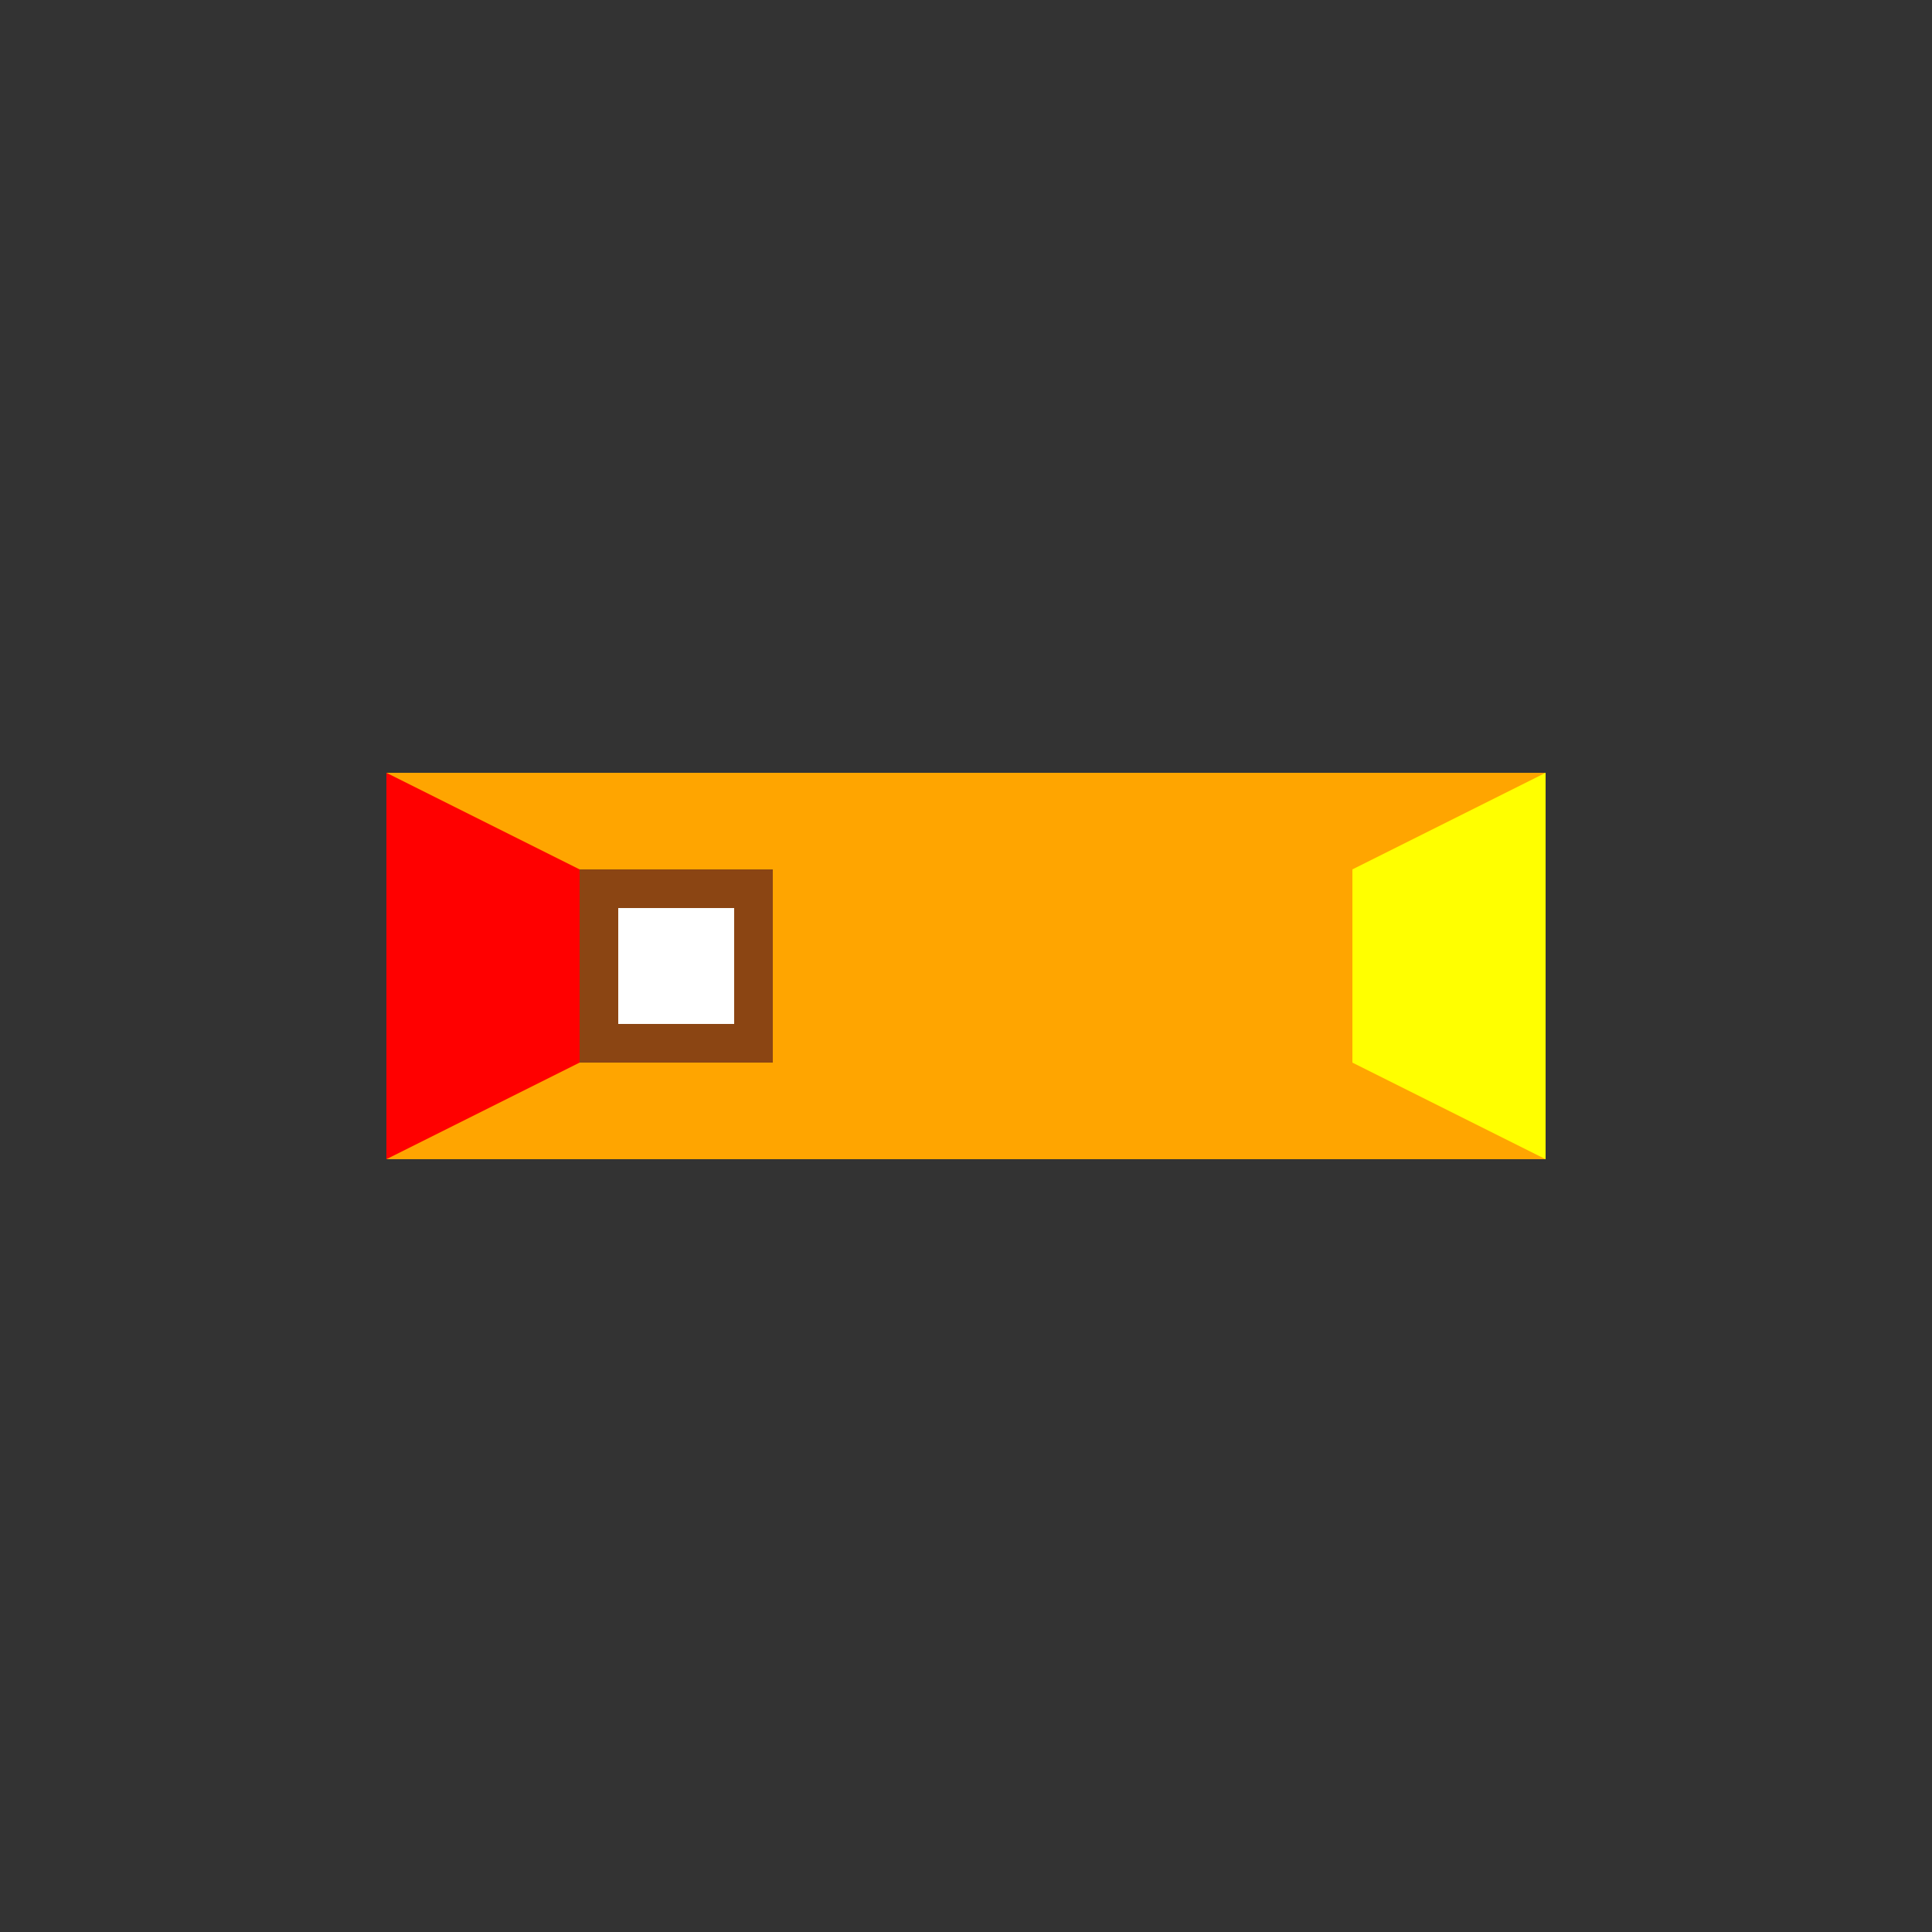
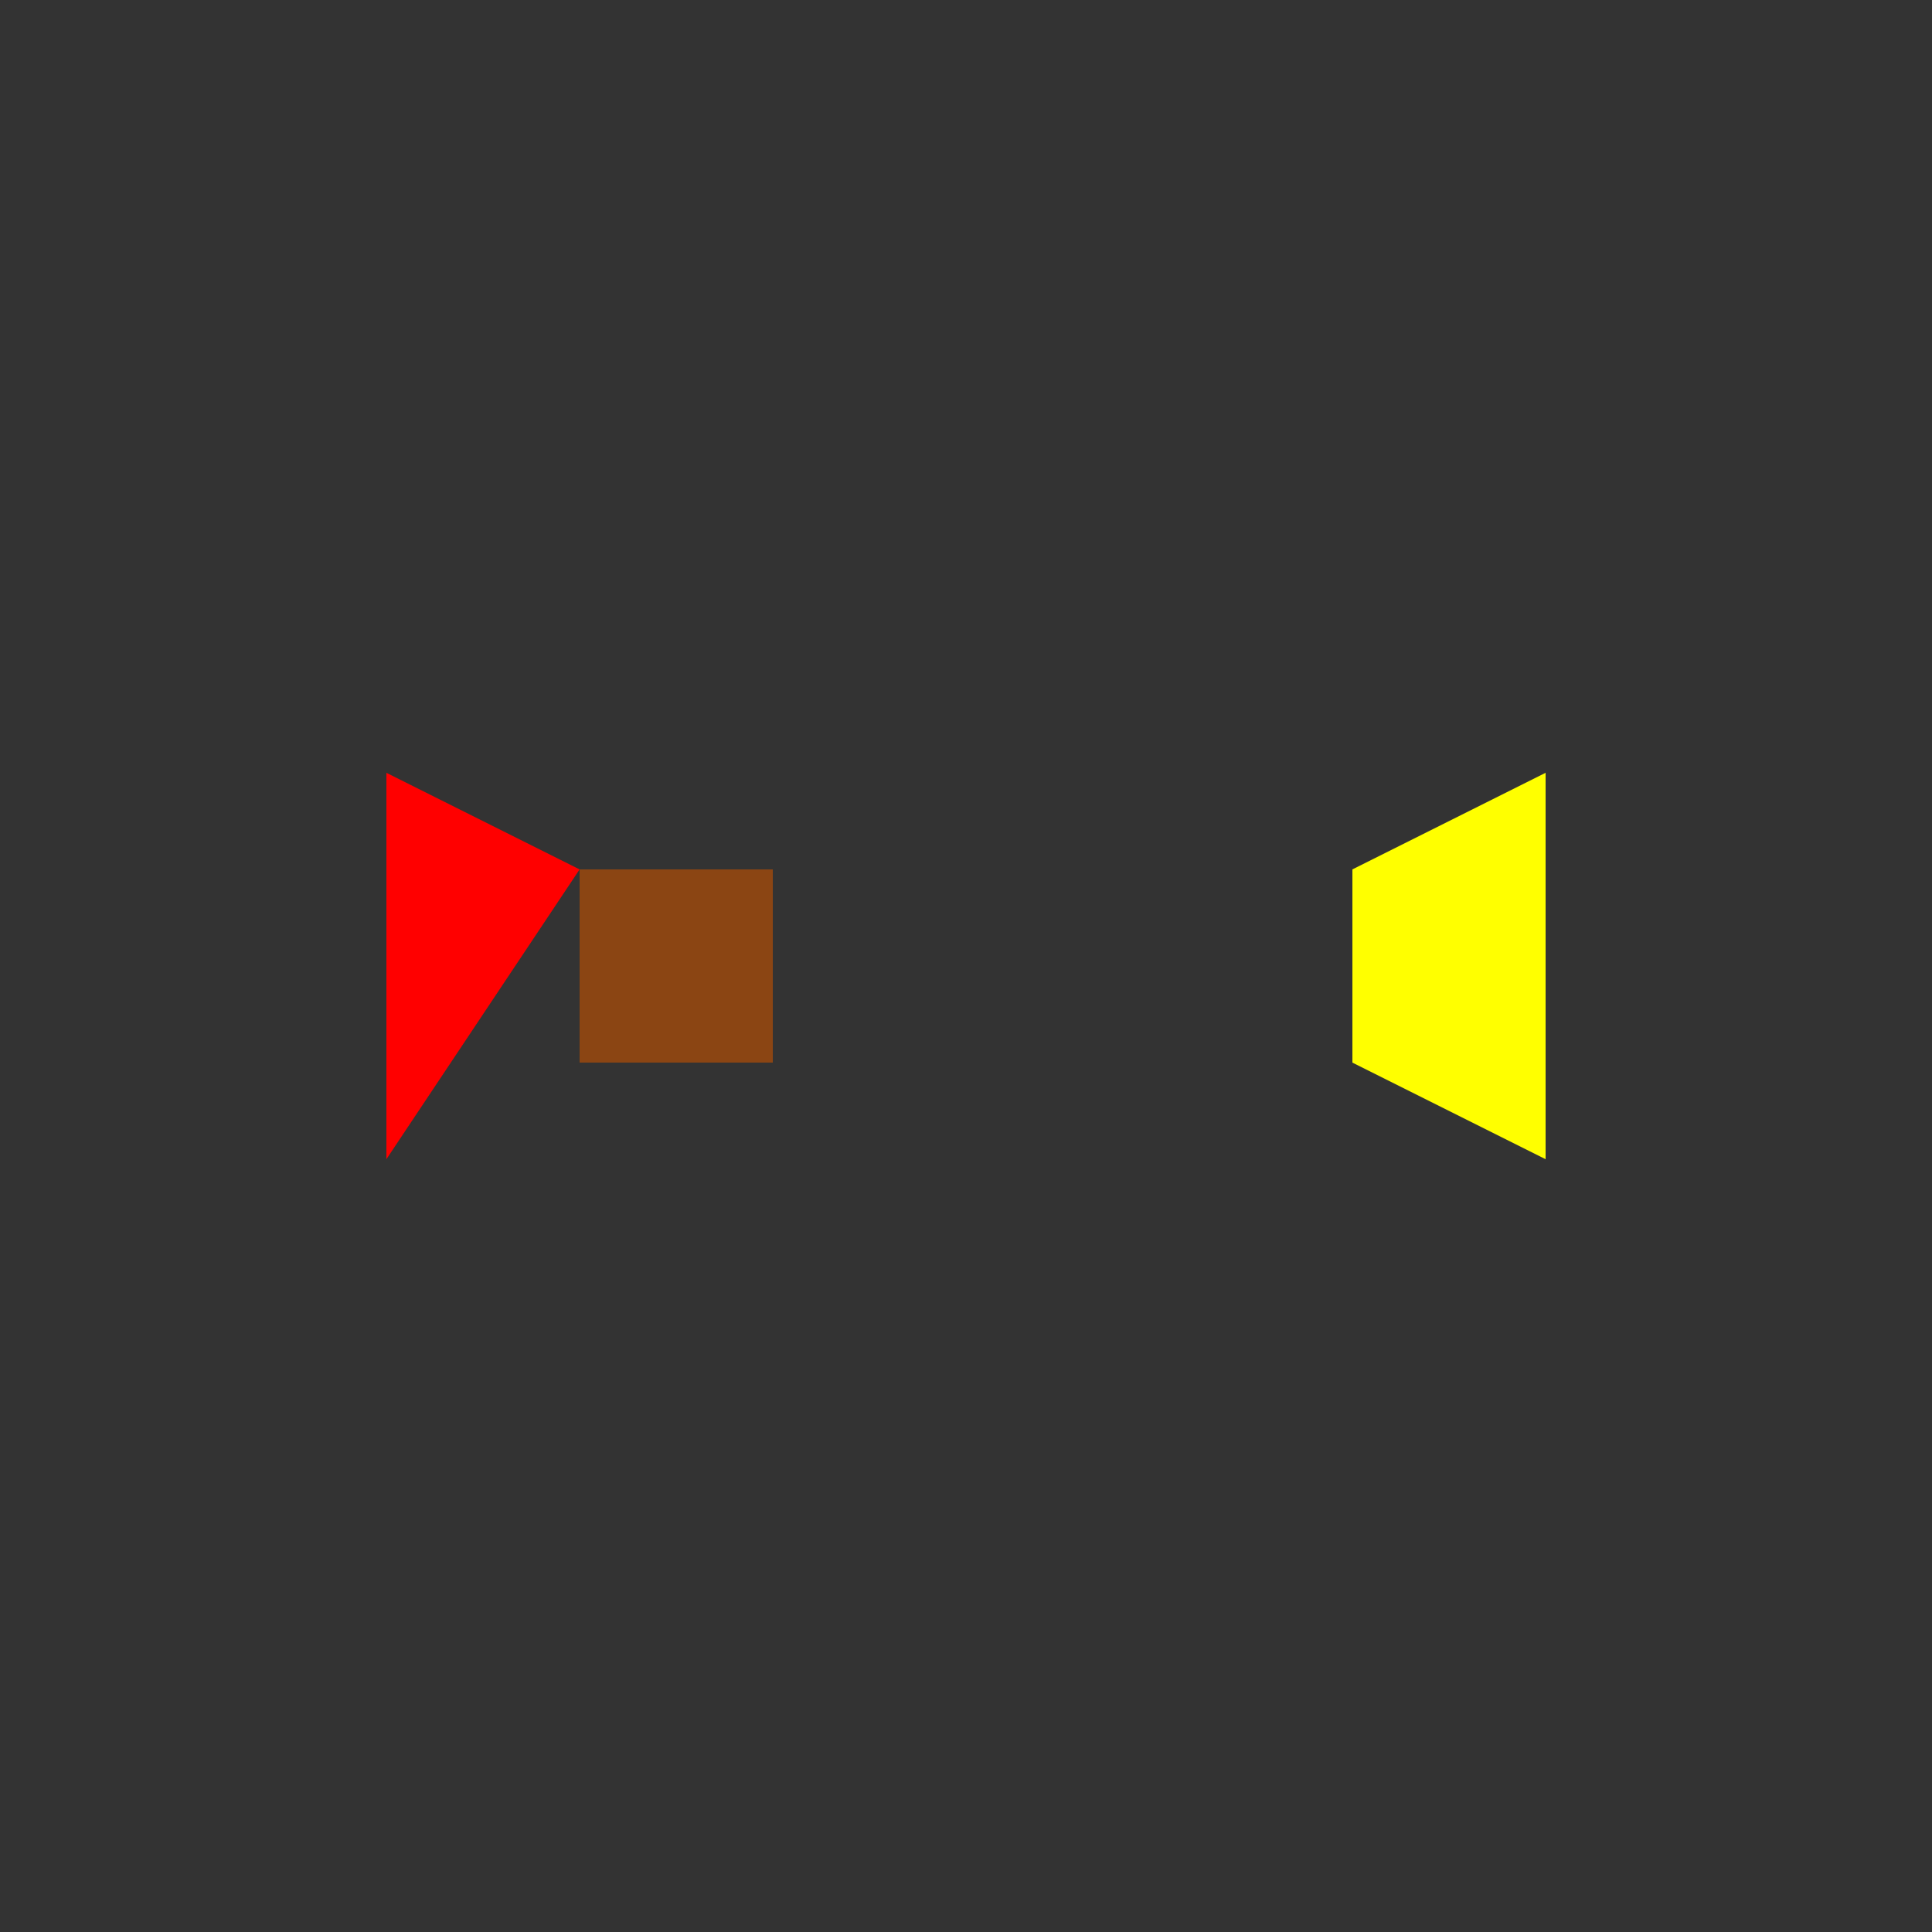
<svg xmlns="http://www.w3.org/2000/svg" width="500" height="500">
  <rect width="100%" height="100%" fill="#333333" stroke="none" />
  <defs />
  <g>
-     <rect fill="#FFA500" stroke="none" x="100" y="200" width="300" height="100" />
    <rect fill="#8B4513" stroke="none" x="150" y="225" width="50" height="50" />
-     <rect fill="#FFFFFF" stroke="none" x="160" y="235" width="30" height="30" />
-     <path fill="#FF0000" stroke="none" paint-order="stroke fill markers" d=" M 100 200 L 150 225 L 150 275 L 100 300 Z" />
+     <path fill="#FF0000" stroke="none" paint-order="stroke fill markers" d=" M 100 200 L 150 225 L 100 300 Z" />
    <path fill="#FFFF00" stroke="none" paint-order="stroke fill markers" d=" M 400 200 L 350 225 L 350 275 L 400 300 Z" />
  </g>
</svg>